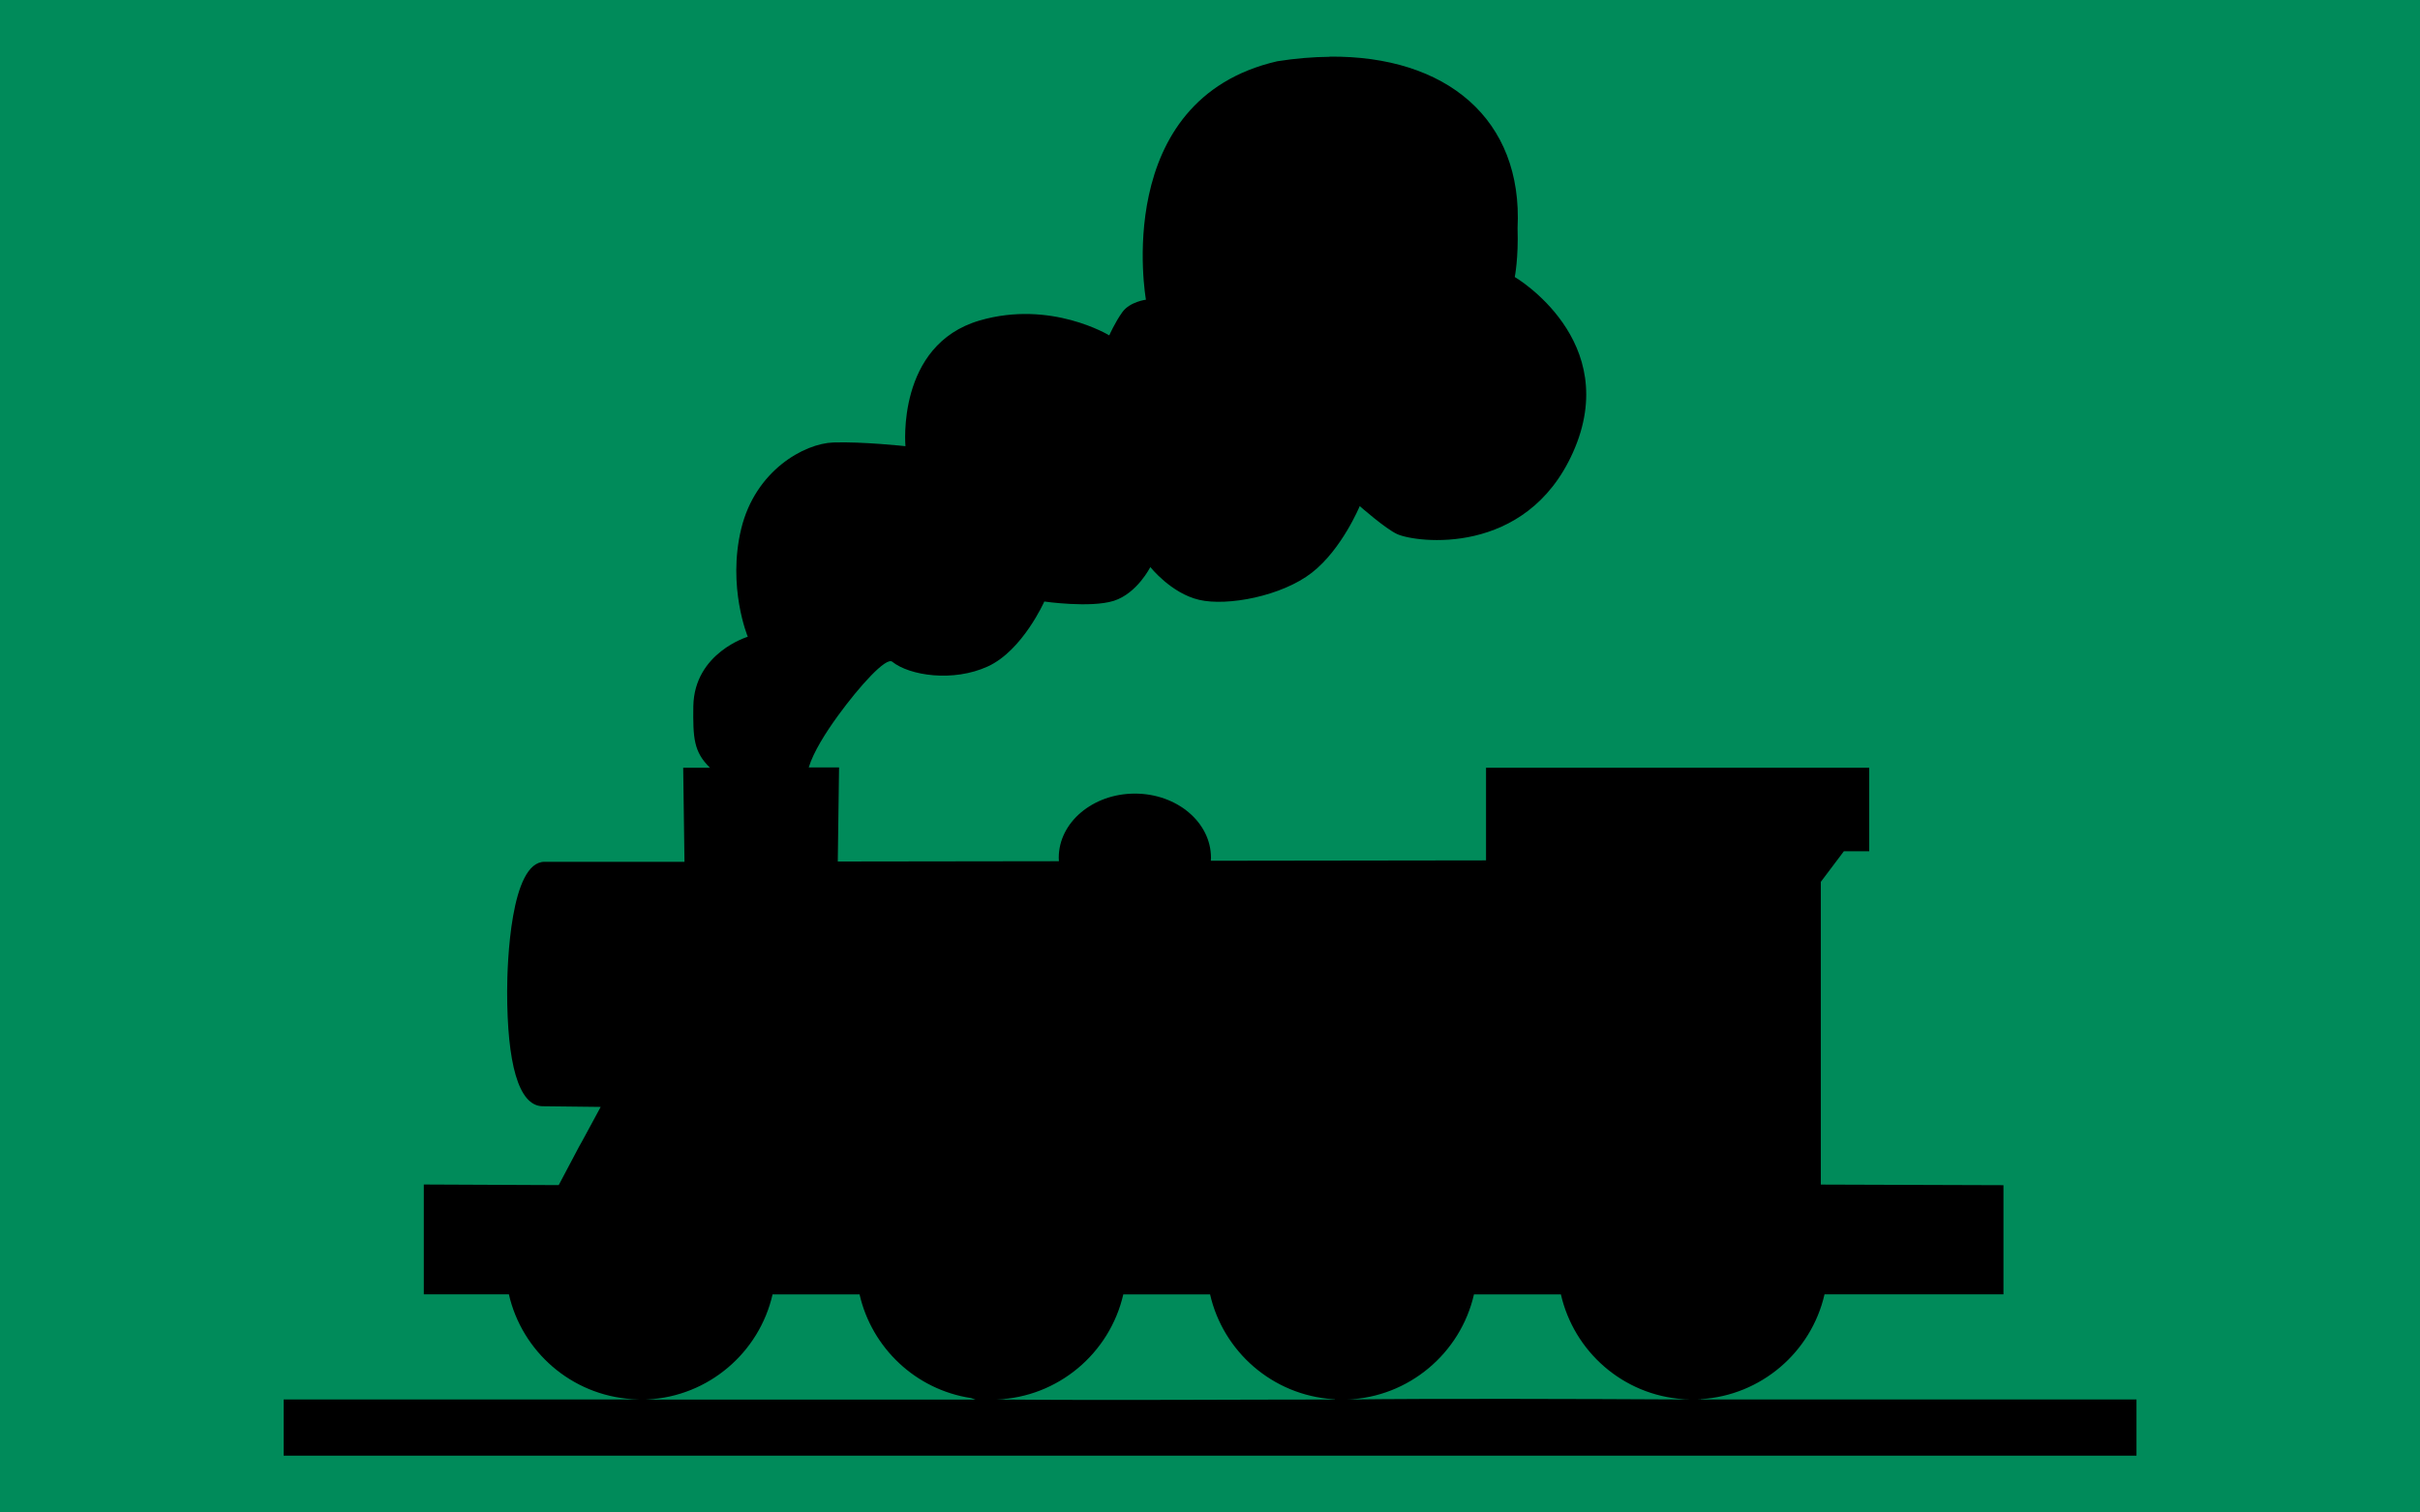
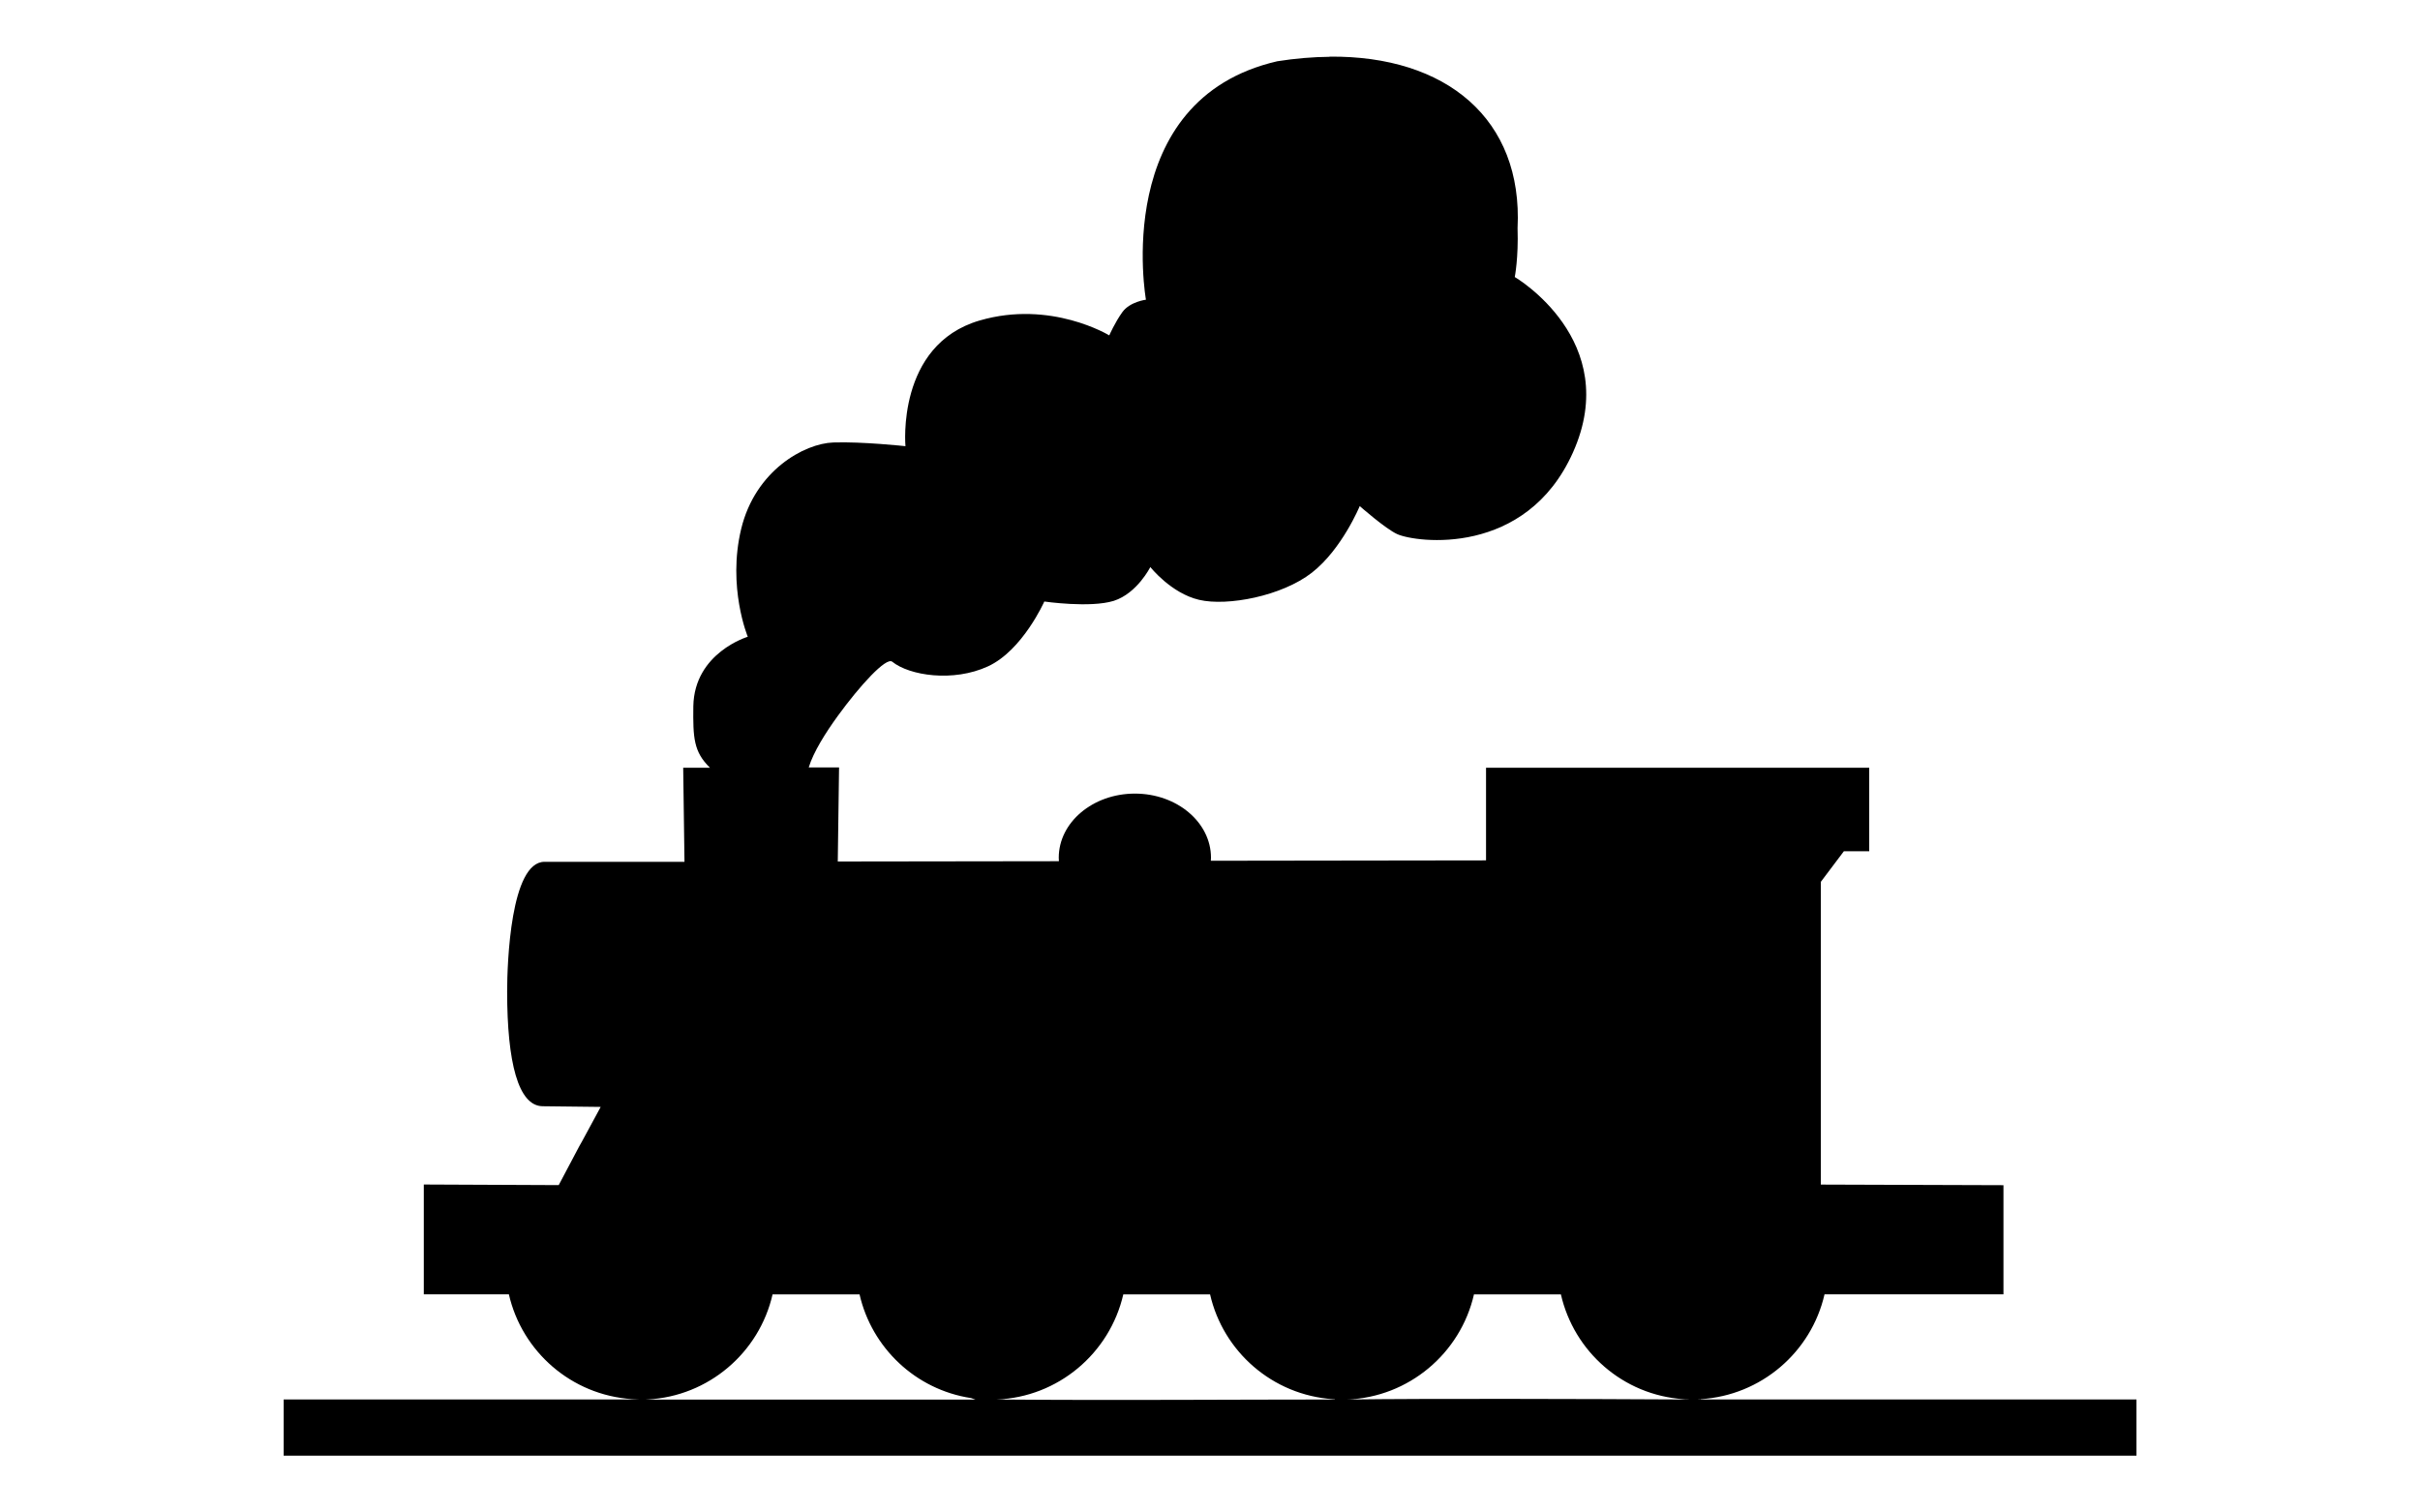
<svg xmlns="http://www.w3.org/2000/svg" width="32" height="20">
-   <rect id="background" style="fill:#008b5a;fill-opacity:1;stroke:none" width="32" height="20" x="0" y="0" />
-   <path d="m 17.583,0.751 c -0.22,0.002 -0.453,0.021 -0.693,0.059 -2.211,0.509 -1.737,3.153 -1.737,3.153 0,0 -0.211,0.026 -0.311,0.163 -0.099,0.137 -0.174,0.309 -0.174,0.309 0,0 -0.771,-0.472 -1.714,-0.197 -1.105,0.322 -0.981,1.662 -0.981,1.662 0,0 -0.57,-0.062 -0.954,-0.049 -0.385,0.013 -1.032,0.372 -1.218,1.142 -0.186,0.77 0.087,1.427 0.087,1.427 0,0 -0.707,0.211 -0.72,0.918 -0.005,0.42 0.004,0.603 0.22,0.814 l -0.354,0 0.017,1.244 -1.851,0 c -0.447,0 -0.494,1.333 -0.494,1.715 0,0.939 0.147,1.512 0.468,1.517 l 0.769,0.009 c -0.558,1.036 -0.013,0.008 -0.555,1.034 l -1.784,-0.008 0,1.452 c 0,0 0.651,-8.12e-4 1.125,0 0.171,0.751 0.821,1.333 1.629,1.386 0.031,0.002 0.058,0.003 0.089,0.004 l -4.696,0 0,0.744 24.5,0 0,-0.744 -5.768,0 c -0.008,0 -0.022,2.55e-4 -0.032,0 0.005,0 0.015,-0.001 0.023,-0.002 0.002,9.38e-4 0.004,9.38e-4 0.008,0.002 0.002,-9.49e-4 0.005,-0.003 0.009,-0.004 0.792,-0.048 1.459,-0.617 1.635,-1.386 l 2.366,0 0,-1.443 -2.415,-0.008 0,-4.003 0.305,-0.405 0.335,0 0,-1.104 -5.067,0 c -3.09e-4,0.514 0,1.225 0,1.225 l -3.639,0.005 c 5.29e-4,-0.013 0.002,-0.027 0.002,-0.04 0,-0.468 -0.45,-0.848 -1.006,-0.848 -0.556,0 -1.007,0.38 -1.007,0.848 0,0.015 0.002,0.03 0.002,0.046 l -2.924,0.004 0.017,-1.244 -0.401,0 c 0.062,-0.205 0.225,-0.461 0.382,-0.678 0.298,-0.41 0.642,-0.784 0.722,-0.72 0.228,0.184 0.806,0.273 1.265,0.062 0.459,-0.211 0.746,-0.858 0.746,-0.858 0,0 0.608,0.088 0.919,-0.009 0.31,-0.1 0.483,-0.447 0.483,-0.447 0,0 0.273,0.347 0.646,0.434 0.373,0.087 1.093,-0.049 1.491,-0.36 0.397,-0.31 0.632,-0.88 0.632,-0.88 0,0 0.342,0.302 0.496,0.371 0.248,0.112 1.702,0.306 2.323,-1.079 0.665,-1.483 -0.769,-2.321 -0.769,-2.321 0,0 0.05,-0.249 0.037,-0.646 0.072,-1.445 -0.944,-2.283 -2.487,-2.268 z m -7.365,16.365 1.148,0 c 0.16,0.703 0.738,1.259 1.474,1.371 0.02,0.005 0.039,0.015 0.059,0.02 l -4.361,0 c 0.005,0 0.017,-0.001 0.024,-0.002 9.38e-4,9.37e-4 9.23e-4,9.38e-4 0.002,0.002 0,-5.38e-4 0.002,-8.11e-4 0.002,-0.002 0.799,-0.041 1.474,-0.616 1.65,-1.39 z m 4.635,0 1.148,0 c 0.171,0.751 0.821,1.333 1.629,1.386 0.004,6.76e-4 0.013,-2.64e-4 0.019,0 9.51e-4,0.001 0.001,0.003 0,0.004 -1.335,0 -2.897,0.013 -4.47,0 0.81,-0.031 1.496,-0.609 1.675,-1.392 z m 4.639,0 1.148,0 c 0.171,0.751 0.817,1.333 1.625,1.386 0.025,0.002 0.049,0.003 0.074,0.004 -1.461,-0.008 -3.438,-0.014 -4.522,0 0.809,-0.031 1.496,-0.609 1.674,-1.392 z" id="symbol" style="fill:#000000;fill-opacity:1;fill-rule:nonzero;stroke:none" />
+   <path d="m 17.583,0.751 c -0.22,0.002 -0.453,0.021 -0.693,0.059 -2.211,0.509 -1.737,3.153 -1.737,3.153 0,0 -0.211,0.026 -0.311,0.163 -0.099,0.137 -0.174,0.309 -0.174,0.309 0,0 -0.771,-0.472 -1.714,-0.197 -1.105,0.322 -0.981,1.662 -0.981,1.662 0,0 -0.57,-0.062 -0.954,-0.049 -0.385,0.013 -1.032,0.372 -1.218,1.142 -0.186,0.77 0.087,1.427 0.087,1.427 0,0 -0.707,0.211 -0.72,0.918 -0.005,0.42 0.004,0.603 0.22,0.814 l -0.354,0 0.017,1.244 -1.851,0 c -0.447,0 -0.494,1.333 -0.494,1.715 0,0.939 0.147,1.512 0.468,1.517 l 0.769,0.009 c -0.558,1.036 -0.013,0.008 -0.555,1.034 l -1.784,-0.008 0,1.452 c 0,0 0.651,-8.12e-4 1.125,0 0.171,0.751 0.821,1.333 1.629,1.386 0.031,0.002 0.058,0.003 0.089,0.004 l -4.696,0 0,0.744 24.5,0 0,-0.744 -5.768,0 c -0.008,0 -0.022,2.55e-4 -0.032,0 0.005,0 0.015,-0.001 0.023,-0.002 0.002,9.38e-4 0.004,9.38e-4 0.008,0.002 0.002,-9.49e-4 0.005,-0.003 0.009,-0.004 0.792,-0.048 1.459,-0.617 1.635,-1.386 l 2.366,0 0,-1.443 -2.415,-0.008 0,-4.003 0.305,-0.405 0.335,0 0,-1.104 -5.067,0 c -3.09e-4,0.514 0,1.225 0,1.225 l -3.639,0.005 c 5.29e-4,-0.013 0.002,-0.027 0.002,-0.04 0,-0.468 -0.45,-0.848 -1.006,-0.848 -0.556,0 -1.007,0.38 -1.007,0.848 0,0.015 0.002,0.03 0.002,0.046 l -2.924,0.004 0.017,-1.244 -0.401,0 c 0.062,-0.205 0.225,-0.461 0.382,-0.678 0.298,-0.41 0.642,-0.784 0.722,-0.72 0.228,0.184 0.806,0.273 1.265,0.062 0.459,-0.211 0.746,-0.858 0.746,-0.858 0,0 0.608,0.088 0.919,-0.009 0.31,-0.1 0.483,-0.447 0.483,-0.447 0,0 0.273,0.347 0.646,0.434 0.373,0.087 1.093,-0.049 1.491,-0.36 0.397,-0.31 0.632,-0.88 0.632,-0.88 0,0 0.342,0.302 0.496,0.371 0.248,0.112 1.702,0.306 2.323,-1.079 0.665,-1.483 -0.769,-2.321 -0.769,-2.321 0,0 0.05,-0.249 0.037,-0.646 0.072,-1.445 -0.944,-2.283 -2.487,-2.268 z m -7.365,16.365 1.148,0 c 0.16,0.703 0.738,1.259 1.474,1.371 0.02,0.005 0.039,0.015 0.059,0.02 l -4.361,0 c 0.005,0 0.017,-0.001 0.024,-0.002 9.38e-4,9.37e-4 9.23e-4,9.38e-4 0.002,0.002 0,-5.38e-4 0.002,-8.11e-4 0.002,-0.002 0.799,-0.041 1.474,-0.616 1.65,-1.39 z m 4.635,0 1.148,0 c 0.171,0.751 0.821,1.333 1.629,1.386 0.004,6.76e-4 0.013,-2.64e-4 0.019,0 9.51e-4,0.001 0.001,0.003 0,0.004 -1.335,0 -2.897,0.013 -4.47,0 0.81,-0.031 1.496,-0.609 1.675,-1.392 z m 4.639,0 1.148,0 c 0.171,0.751 0.817,1.333 1.625,1.386 0.025,0.002 0.049,0.003 0.074,0.004 -1.461,-0.008 -3.438,-0.014 -4.522,0 0.809,-0.031 1.496,-0.609 1.674,-1.392 " id="symbol" style="fill:#000000;fill-opacity:1;fill-rule:nonzero;stroke:none" />
</svg>